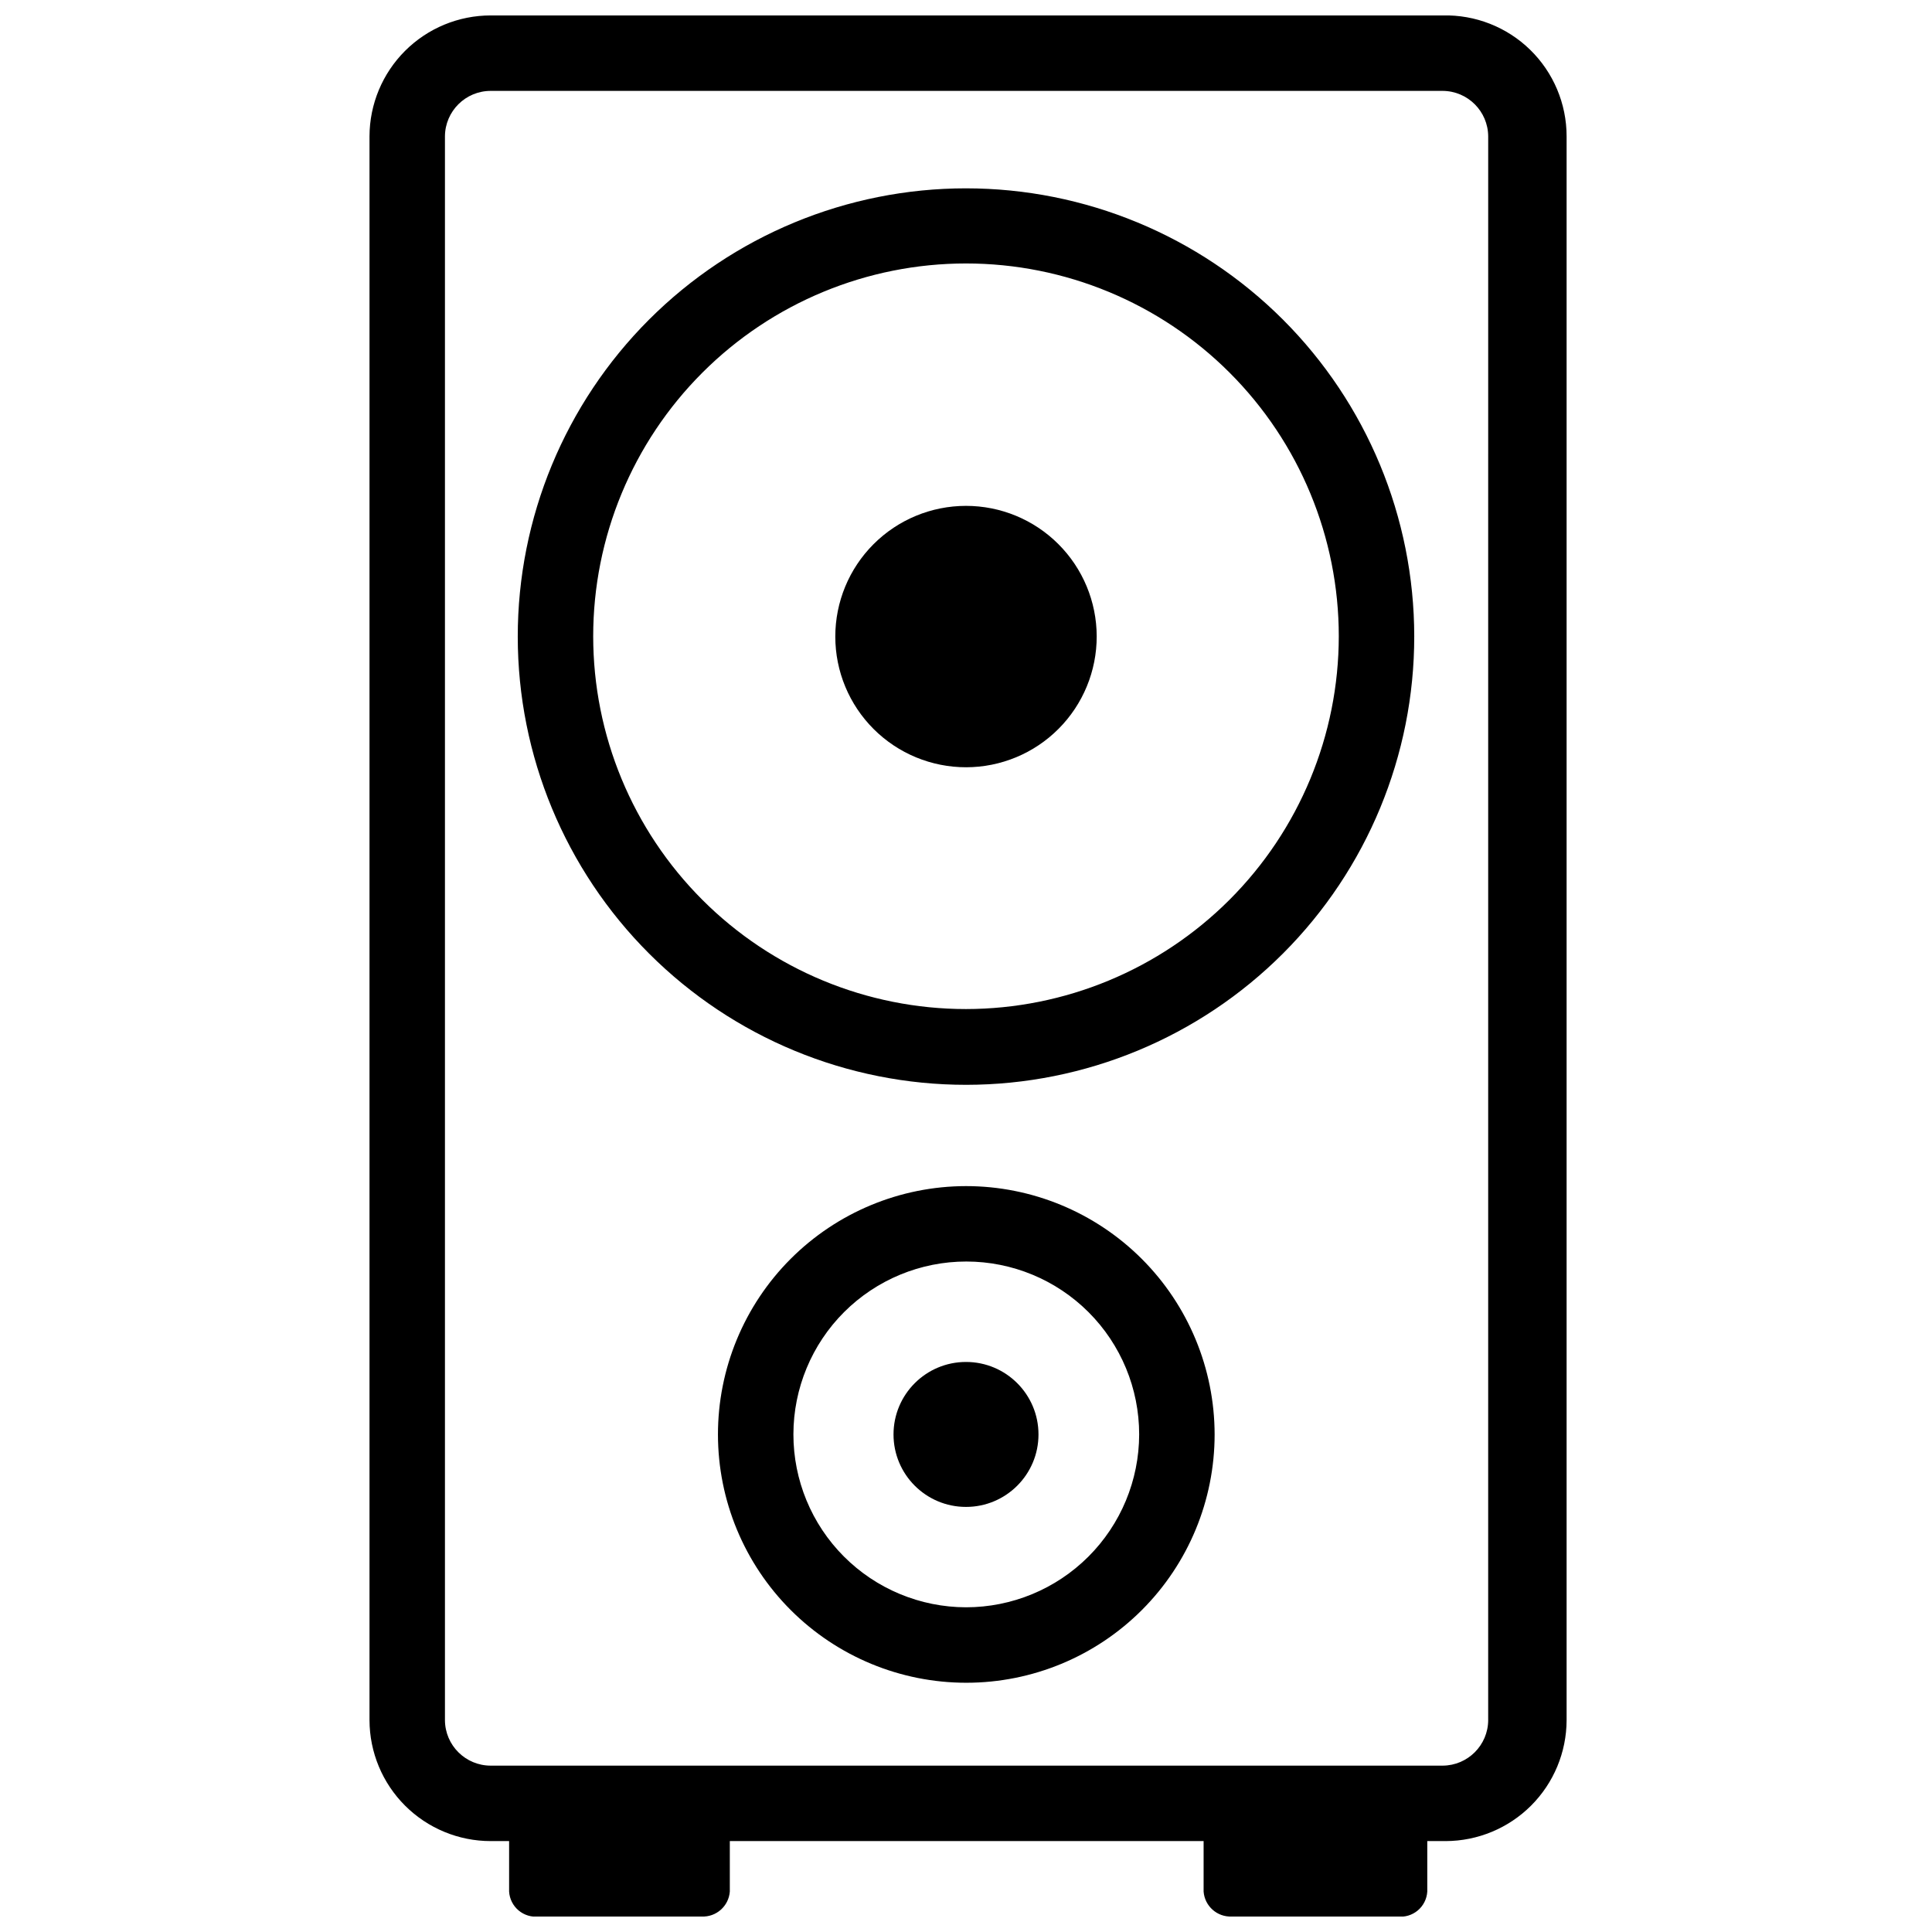
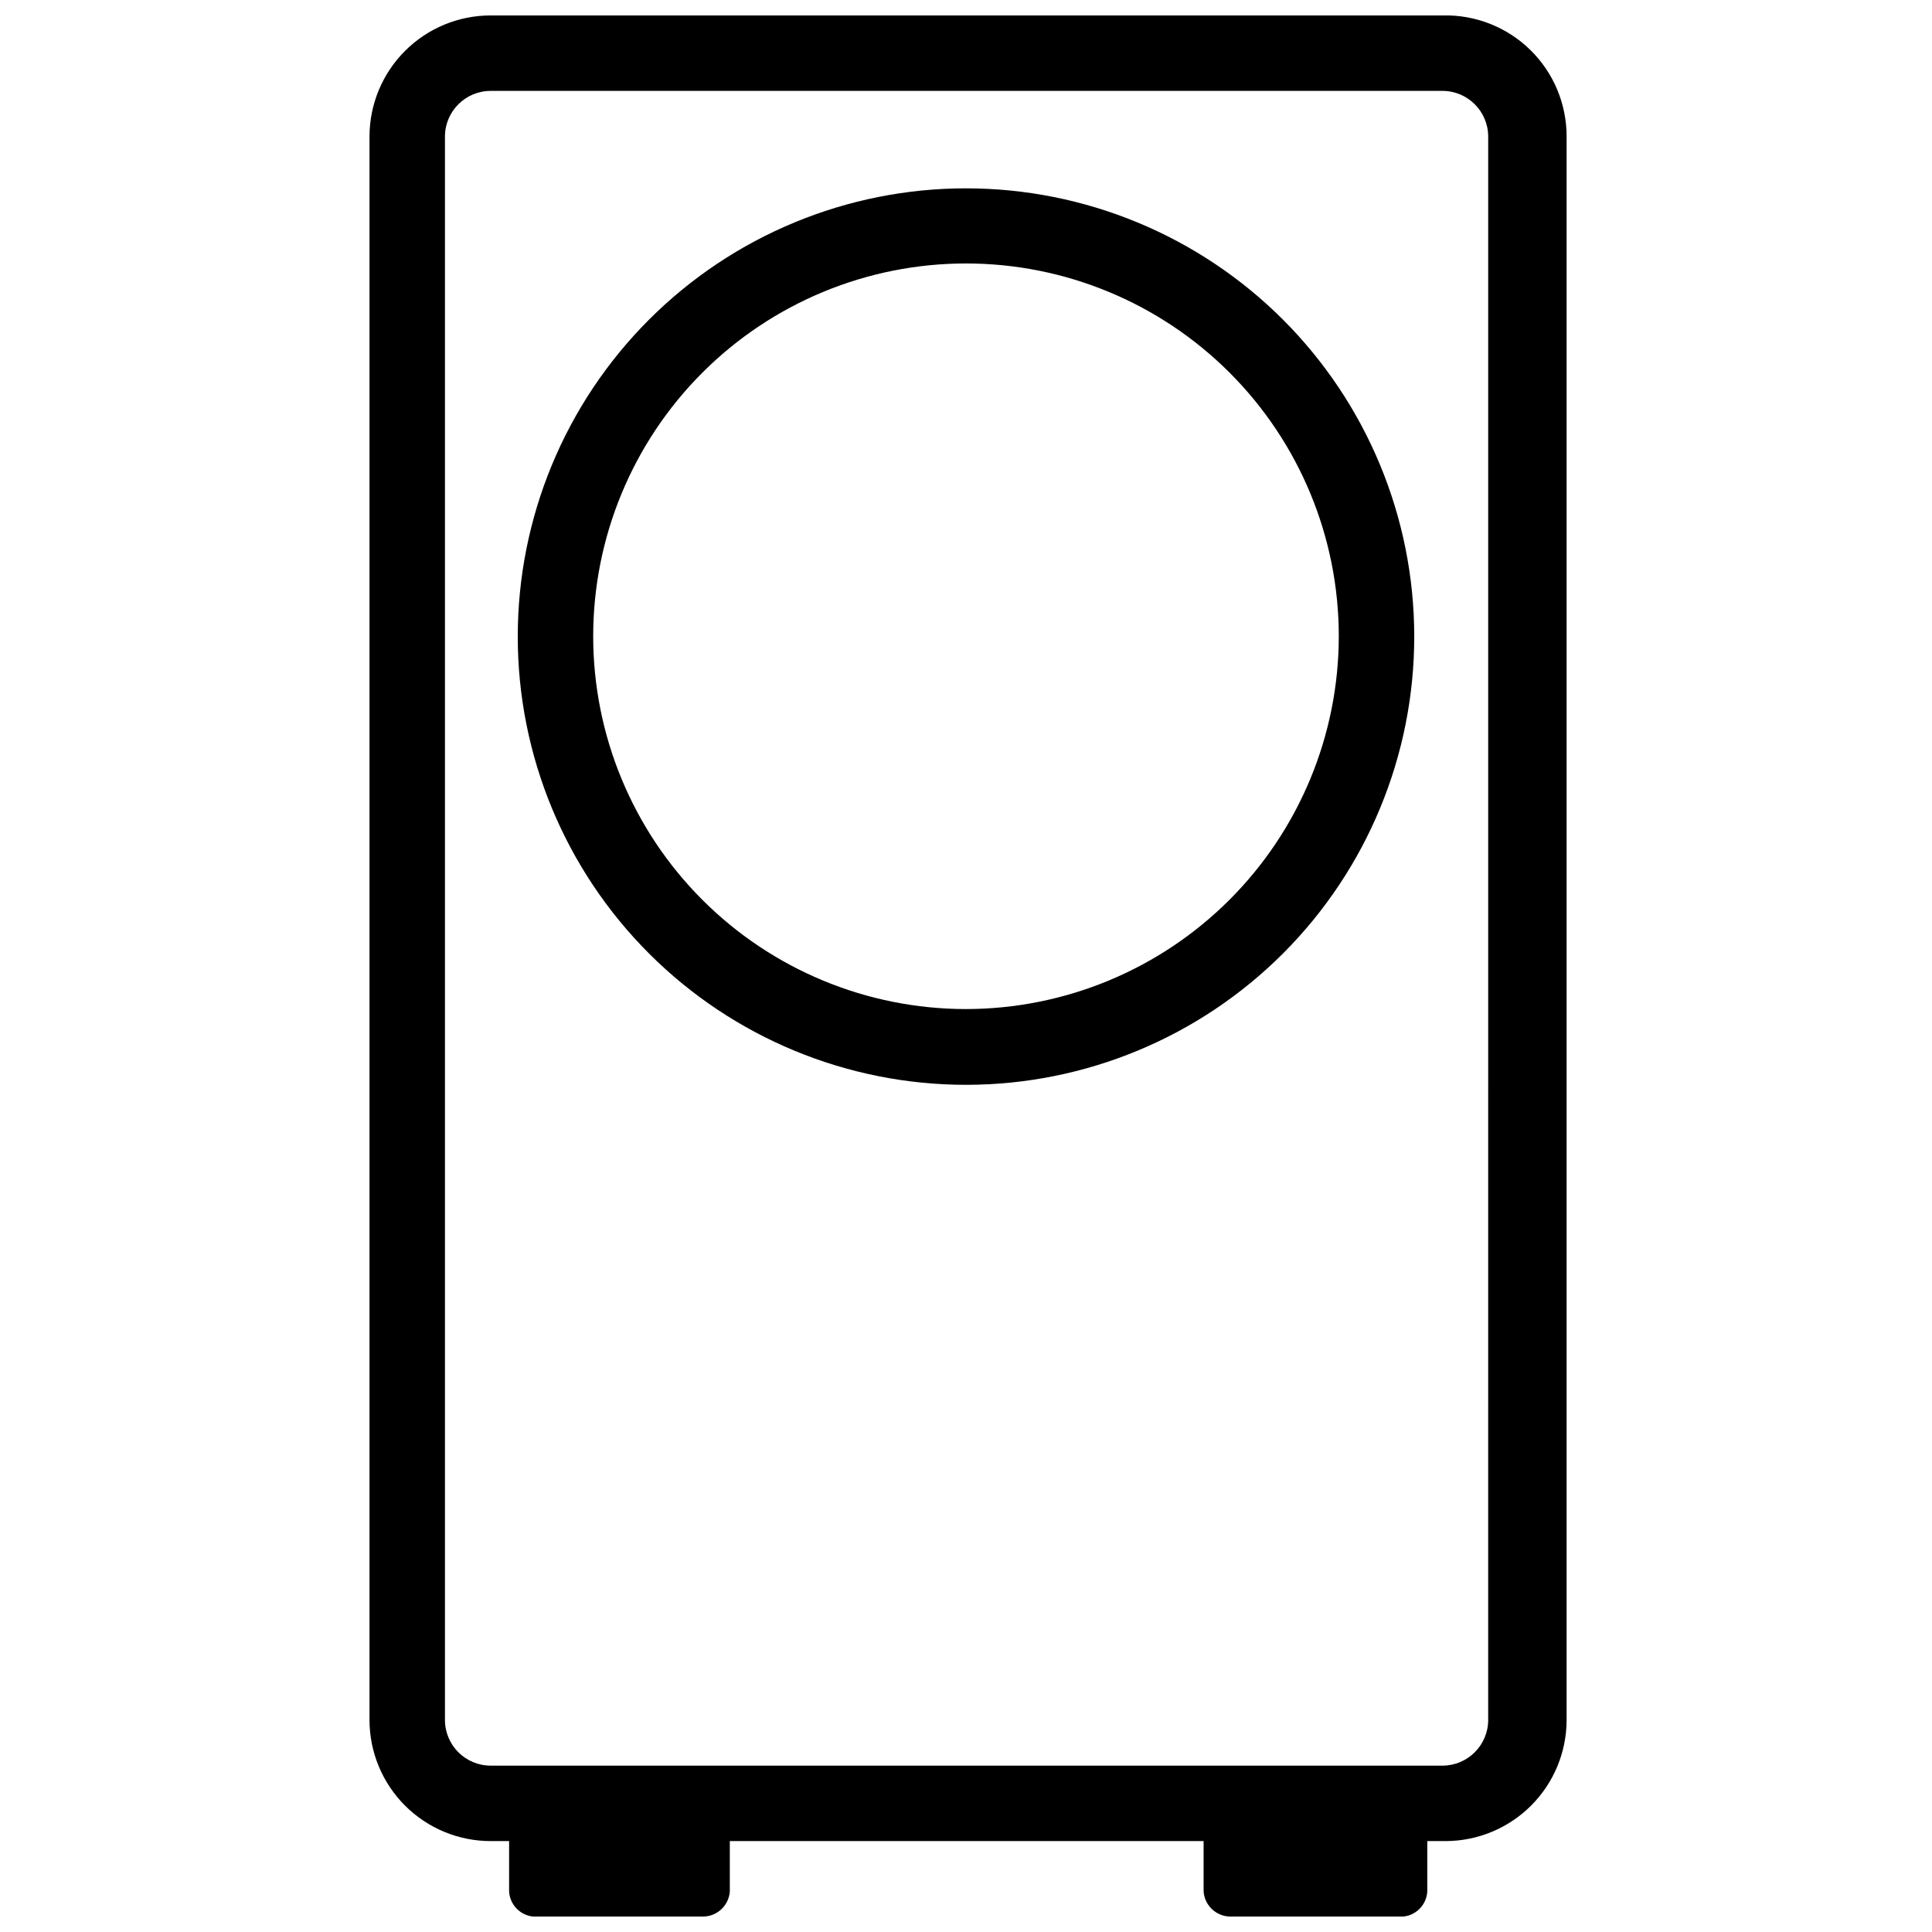
<svg xmlns="http://www.w3.org/2000/svg" width="800px" height="800px" version="1.1" viewBox="144 144 512 512">
  <defs>
    <clipPath id="a">
-       <path d="m241 148.09h319v503.81h-319z" />
+       <path d="m241 148.09h319v503.81h-319" />
    </clipPath>
  </defs>
  <g clip-path="url(#a)">
    <path d="m526.34 148.09h-252.3c-8.504 0-16.664 3.371-22.684 9.379-6.019 6.008-9.414 14.156-9.434 22.66v419.74c0.02 8.504 3.414 16.652 9.434 22.656 6.019 6.008 14.18 9.383 22.684 9.383h4.879v13.383-0.004c0.117 1.941 1.027 3.75 2.516 5 1.488 1.25 3.426 1.832 5.356 1.613h43.141c3.871 0.184 7.184-2.746 7.477-6.613v-13.383l125.56 0.004v13.383-0.004c0.293 3.867 3.606 6.797 7.477 6.613h43.926c1.934 0.219 3.867-0.363 5.356-1.613s2.398-3.059 2.516-5v-13.383h4.879l0.004 0.004c8.488-0.023 16.629-3.406 22.633-9.41s9.383-14.141 9.406-22.629v-419.74c0-8.637-3.481-16.906-9.66-22.938-6.18-6.031-14.535-9.312-23.168-9.102zm12.043 451.78h0.004c-0.043 6.633-5.414 12-12.047 12.043h-252.3c-6.664 0-12.082-5.379-12.125-12.043v-419.74c0.043-6.664 5.461-12.043 12.125-12.043h252.3c6.633 0.043 12.004 5.41 12.047 12.043z" />
  </g>
  <path d="m400 193.91c-31.512 0-61.73 12.52-84.008 34.801-22.277 22.281-34.789 52.504-34.781 84.012 0.004 31.512 12.531 61.727 34.82 84 22.285 22.273 52.512 34.777 84.02 34.766 31.508-0.016 61.723-12.547 83.992-34.84 22.266-22.293 34.766-52.52 34.746-84.031-0.023-31.488-12.547-61.684-34.82-83.945-22.277-22.258-52.48-34.762-83.969-34.762zm0 217.5c-26.203 0-51.332-10.41-69.859-28.938-18.527-18.527-28.938-43.656-28.938-69.859 0-26.199 10.41-51.328 28.938-69.855 18.527-18.527 43.656-28.938 69.859-28.938 26.199 0 51.328 10.41 69.855 28.938 18.527 18.527 28.938 43.656 28.938 69.855-0.02 26.195-10.438 51.312-28.961 69.836-18.523 18.523-43.637 28.938-69.832 28.961z" />
-   <path d="m400 278.06c-9.191 0-18.008 3.652-24.504 10.152s-10.141 15.32-10.133 24.508c0.004 9.191 3.664 18.004 10.172 24.496 6.504 6.492 15.324 10.129 24.516 10.117 9.191-0.016 18-3.68 24.484-10.191 6.488-6.512 10.121-15.336 10.102-24.527-0.023-9.172-3.68-17.961-10.176-24.438-6.492-6.481-15.289-10.117-24.461-10.117z" />
-   <path d="m400 458.33c-17.449 0.02-34.176 6.969-46.504 19.32-12.328 12.352-19.242 29.09-19.23 46.539 0.016 17.449 6.957 34.18 19.305 46.512 12.348 12.332 29.082 19.254 46.531 19.246 17.453-0.004 34.184-6.941 46.52-19.285 12.336-12.34 19.266-29.074 19.266-46.523-0.02-17.461-6.973-34.199-19.324-46.539-12.355-12.34-29.102-19.27-46.562-19.27zm0 111.62c-12.148-0.023-23.789-4.867-32.367-13.469-8.574-8.598-13.383-20.254-13.371-32.398 0.016-12.148 4.852-23.793 13.445-32.375 8.598-8.578 20.25-13.398 32.395-13.391 12.148 0.008 23.793 4.84 32.383 13.43 8.586 8.59 13.406 20.238 13.406 32.387-0.02 12.156-4.863 23.812-13.469 32.402-8.605 8.59-20.266 13.414-32.422 13.414z" />
-   <path d="m419.21 524.14c0 10.609-8.602 19.207-19.207 19.207-10.609 0-19.211-8.598-19.211-19.207s8.602-19.207 19.211-19.207c10.605 0 19.207 8.598 19.207 19.207" />
</svg>